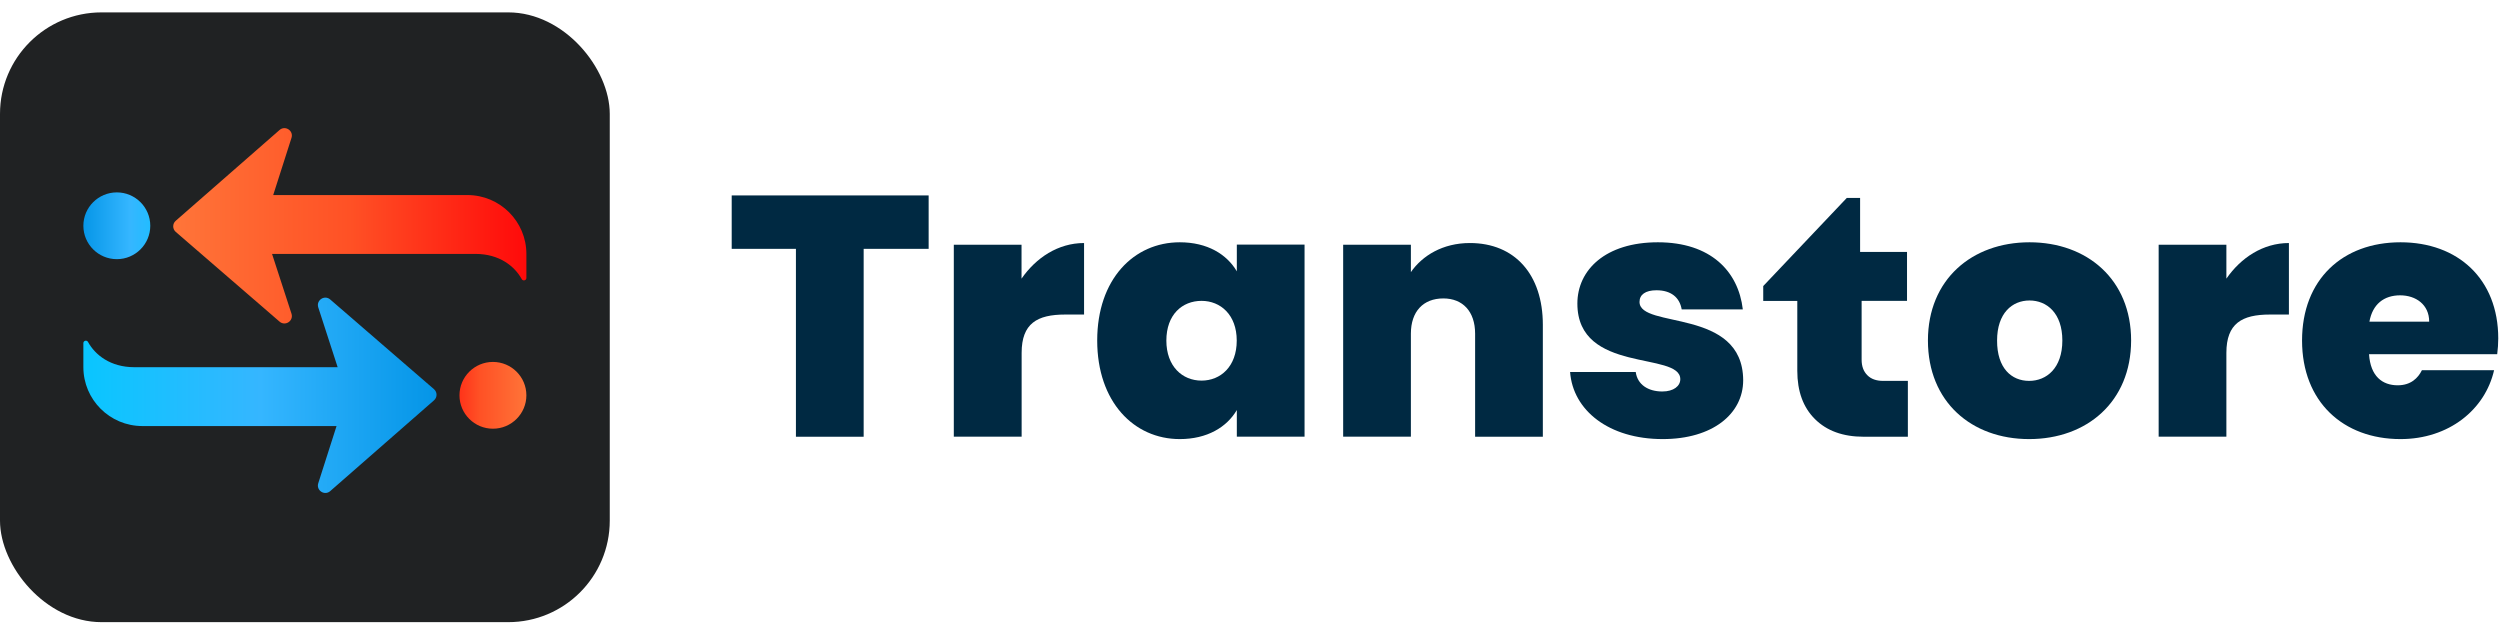
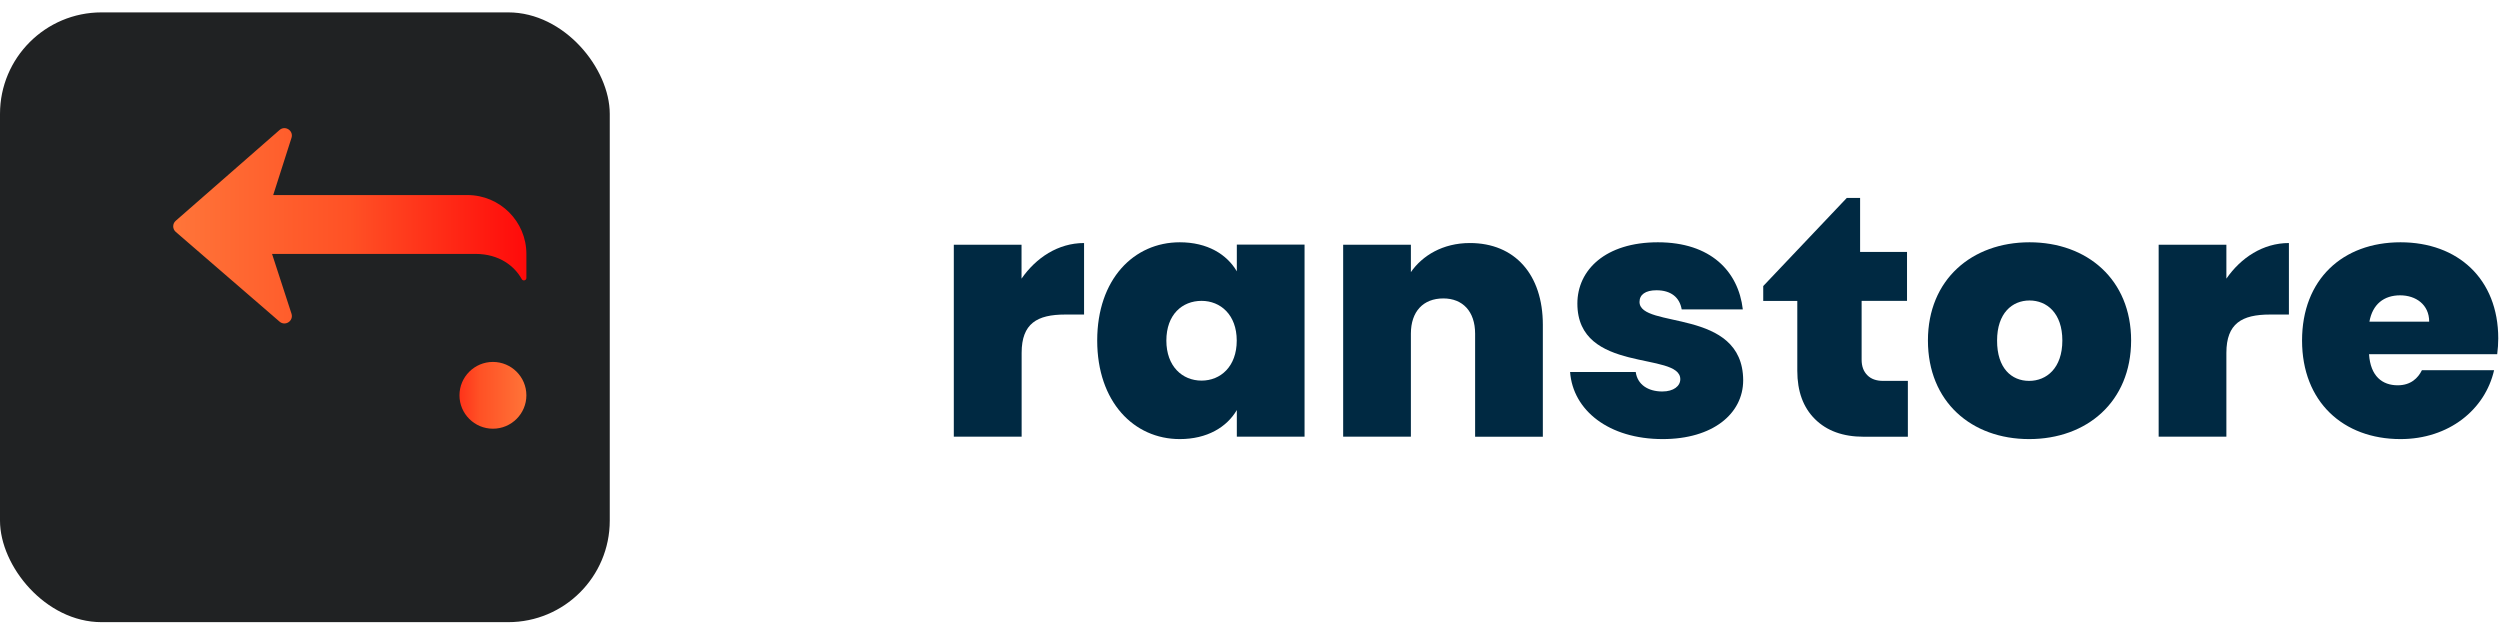
<svg xmlns="http://www.w3.org/2000/svg" width="197" height="50" viewBox="0 0 197 50" fill="none">
  <rect y="0.976" width="48.049" height="48.049" rx="8" fill="#202223" />
-   <path d="M6.569 17.791C6.569 16.339 7.751 15.16 9.206 15.16C10.661 15.16 11.842 16.339 11.842 17.791C11.842 19.243 10.661 20.422 9.206 20.422C7.751 20.422 6.569 19.243 6.569 17.791Z" fill="url(#paint0_linear_6886_3760)" />
  <path d="M41.48 21.903V20.013C41.48 17.45 39.4 15.37 36.827 15.37H21.529L22.97 10.863C23.151 10.297 22.472 9.854 22.028 10.244L13.849 17.396C13.581 17.63 13.581 18.044 13.854 18.278L22.028 25.343C22.477 25.733 23.151 25.285 22.97 24.72L21.437 20.008H37.466C39.356 20.008 40.557 20.983 41.114 21.996C41.211 22.171 41.48 22.103 41.48 21.903Z" fill="url(#paint1_linear_6886_3760)" />
  <path d="M41.479 31.151C41.479 32.603 40.298 33.782 38.843 33.782C37.388 33.782 36.206 32.603 36.206 31.151C36.206 29.699 37.388 28.52 38.843 28.52C40.298 28.52 41.479 29.699 41.479 31.151Z" fill="url(#paint2_linear_6886_3760)" />
-   <path d="M6.569 27.039V28.93C6.569 31.493 8.649 33.573 11.222 33.573H26.52L25.079 38.08C24.898 38.645 25.577 39.089 26.021 38.699L34.2 31.546C34.468 31.312 34.468 30.898 34.195 30.664L26.021 23.599C25.572 23.21 24.898 23.658 25.079 24.223L26.607 28.935H10.583C8.693 28.935 7.492 27.96 6.936 26.947C6.838 26.771 6.569 26.84 6.569 27.039Z" fill="url(#paint3_linear_6886_3760)" />
  <path d="M148.388 30.014H150.34V34.415H146.859C145.227 34.415 143.952 33.95 143.021 33.027C142.089 32.104 141.627 30.834 141.627 29.216V23.715H138.943V22.541L145.525 15.599H146.576V19.853H150.273V23.707H146.696V28.345C146.696 28.862 146.845 29.268 147.15 29.571C147.441 29.866 147.858 30.014 148.388 30.014Z" fill="#002942" />
-   <path d="M57.666 15.4H73.177V19.609H68.056V34.415H62.719V19.609H57.658V15.4H57.666Z" fill="#002942" />
  <path d="M80.497 34.408H75.16V19.284H80.497V21.957C81.638 20.311 83.382 19.151 85.424 19.151V24.786H83.933C81.727 24.786 80.505 25.487 80.505 27.806V34.408H80.497Z" fill="#002942" />
  <path d="M92.967 19.092C95.144 19.092 96.672 20.038 97.462 21.381V19.277H102.799V34.408H97.462V32.311C96.672 33.662 95.121 34.6 92.967 34.6C89.345 34.6 86.46 31.661 86.46 26.831C86.46 22.002 89.345 19.092 92.967 19.092ZM94.682 23.708C93.161 23.708 91.909 24.786 91.909 26.839C91.909 28.862 93.161 29.992 94.682 29.992C96.18 29.992 97.455 28.884 97.455 26.839C97.455 24.808 96.18 23.708 94.682 23.708Z" fill="#002942" />
  <path d="M116.239 26.292C116.239 24.542 115.263 23.516 113.735 23.516C112.154 23.516 111.178 24.542 111.178 26.292V34.408H105.841V19.284H111.178V21.441C112.08 20.148 113.682 19.151 115.829 19.151C119.37 19.151 121.576 21.633 121.576 25.598V34.415H116.239V26.292Z" fill="#002942" />
  <path d="M131.02 34.6C126.771 34.6 123.946 32.333 123.723 29.313H128.896C129.03 30.309 129.872 30.849 130.99 30.849C131.885 30.849 132.407 30.42 132.407 29.881C132.407 27.673 124.297 29.475 124.297 23.922C124.297 21.278 126.503 19.092 130.64 19.092C134.807 19.092 136.983 21.381 137.334 24.38H132.518C132.354 23.434 131.676 22.873 130.528 22.873C129.656 22.873 129.194 23.22 129.194 23.789C129.194 25.945 137.334 24.217 137.363 29.962C137.363 32.606 134.963 34.6 131.02 34.6Z" fill="#002942" />
  <path d="M159.897 34.6C155.35 34.6 151.921 31.661 151.921 26.831C151.921 22.031 155.38 19.092 159.926 19.092C164.473 19.092 167.932 22.031 167.932 26.831C167.925 31.661 164.444 34.6 159.897 34.6ZM159.897 30.014C161.261 30.014 162.513 29.017 162.513 26.831C162.513 24.675 161.291 23.678 159.926 23.678C158.562 23.678 157.37 24.675 157.37 26.831C157.362 29.017 158.51 30.014 159.897 30.014Z" fill="#002942" />
  <path d="M175.439 34.408H170.102V19.284H175.439V21.957C176.579 20.311 178.323 19.151 180.366 19.151V24.786H178.867C176.661 24.786 175.439 25.487 175.439 27.806V34.408Z" fill="#002942" />
  <path d="M189.162 34.6C184.645 34.6 181.402 31.661 181.402 26.831C181.402 22.031 184.585 19.092 189.162 19.092C193.679 19.092 196.862 21.98 196.862 26.669C196.862 27.075 196.832 27.503 196.78 27.91H186.68C186.792 29.66 187.738 30.361 188.938 30.361C189.974 30.361 190.541 29.793 190.847 29.172H196.534C195.826 32.281 192.971 34.6 189.162 34.6ZM186.71 25.347H191.42C191.42 23.996 190.362 23.272 189.132 23.272C187.85 23.272 186.956 23.974 186.71 25.347Z" fill="#002942" />
  <defs>
    <linearGradient id="paint0_linear_6886_3760" x1="6.441" y1="17.792" x2="14.042" y2="17.792" gradientUnits="userSpaceOnUse">
      <stop stop-color="#0495E7" />
      <stop offset="0.5" stop-color="#35B6FF" />
      <stop offset="1" stop-color="#09C6FF" />
    </linearGradient>
    <linearGradient id="paint1_linear_6886_3760" x1="13.649" y1="17.792" x2="41.48" y2="17.792" gradientUnits="userSpaceOnUse">
      <stop stop-color="#FF7539" />
      <stop offset="0.5" stop-color="#FF5125" />
      <stop offset="1" stop-color="#FF0A0A" />
    </linearGradient>
    <linearGradient id="paint2_linear_6886_3760" x1="41.607" y1="31.15" x2="34.007" y2="31.15" gradientUnits="userSpaceOnUse">
      <stop stop-color="#FF7539" />
      <stop offset="0.5" stop-color="#FF5125" />
      <stop offset="1" stop-color="#FF0A0A" />
    </linearGradient>
    <linearGradient id="paint3_linear_6886_3760" x1="34.4" y1="31.15" x2="6.569" y2="31.15" gradientUnits="userSpaceOnUse">
      <stop stop-color="#0495E7" />
      <stop offset="0.5" stop-color="#35B6FF" />
      <stop offset="1" stop-color="#09C6FF" />
    </linearGradient>
  </defs>
</svg>